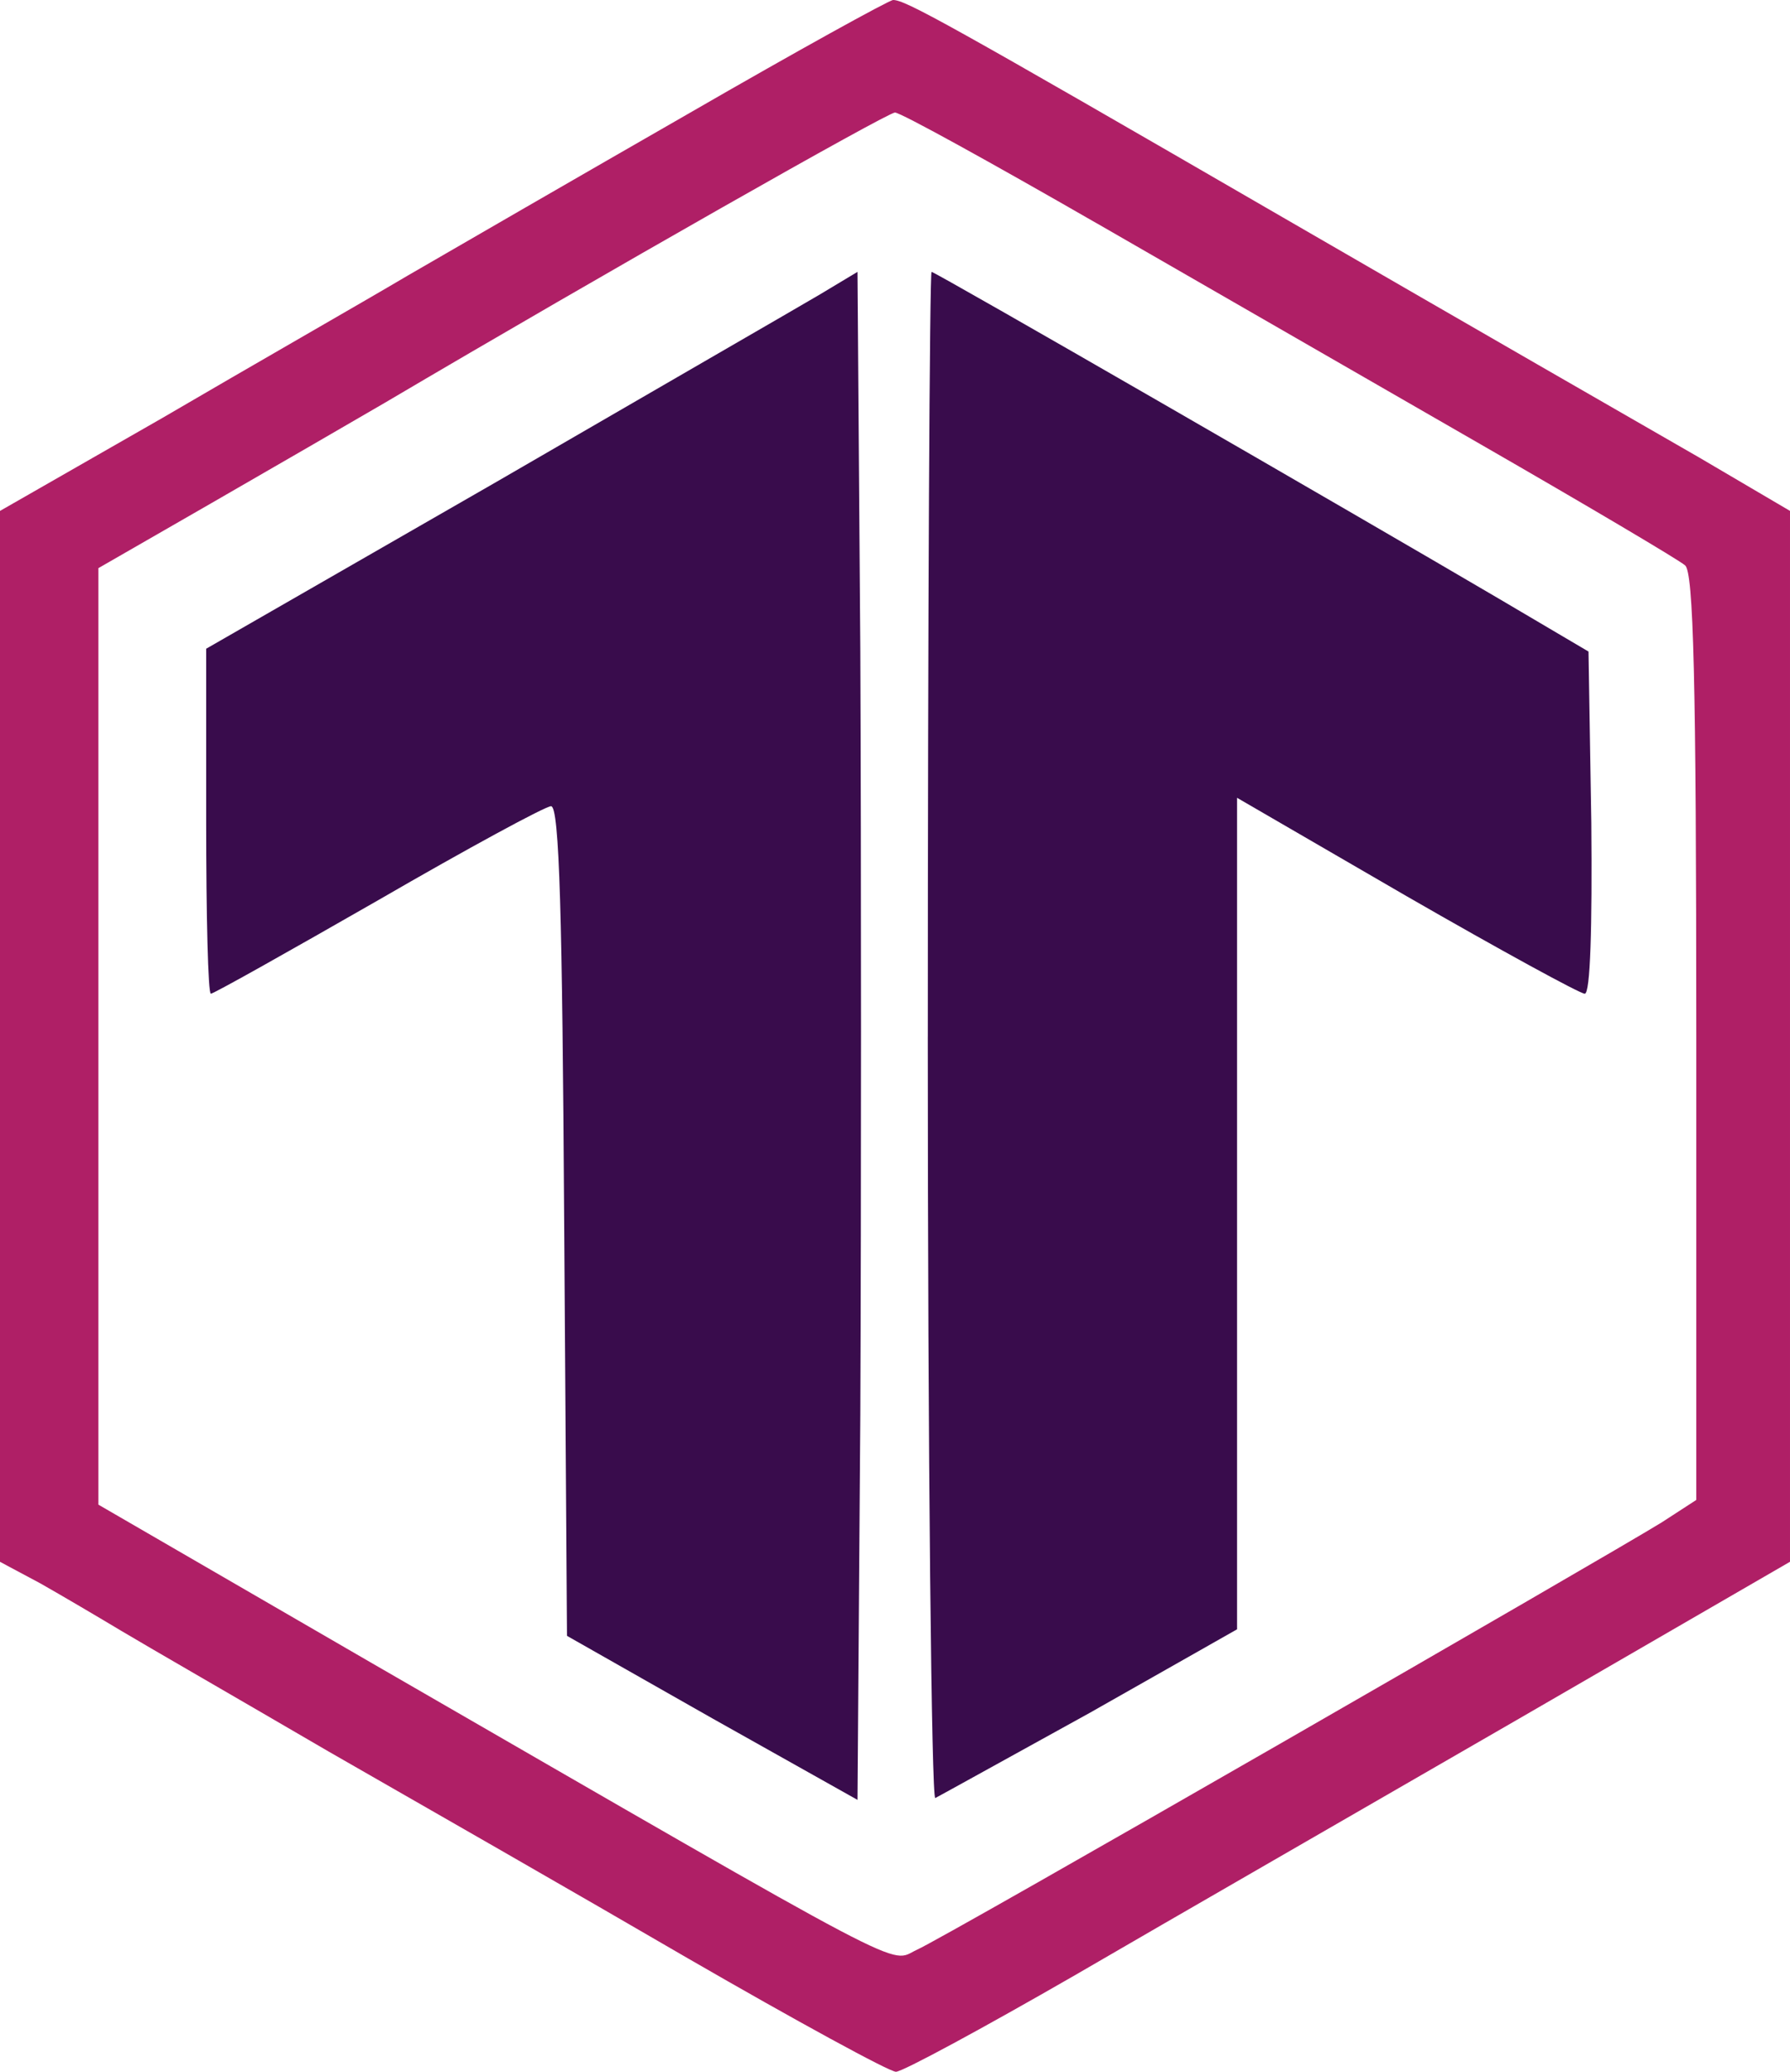
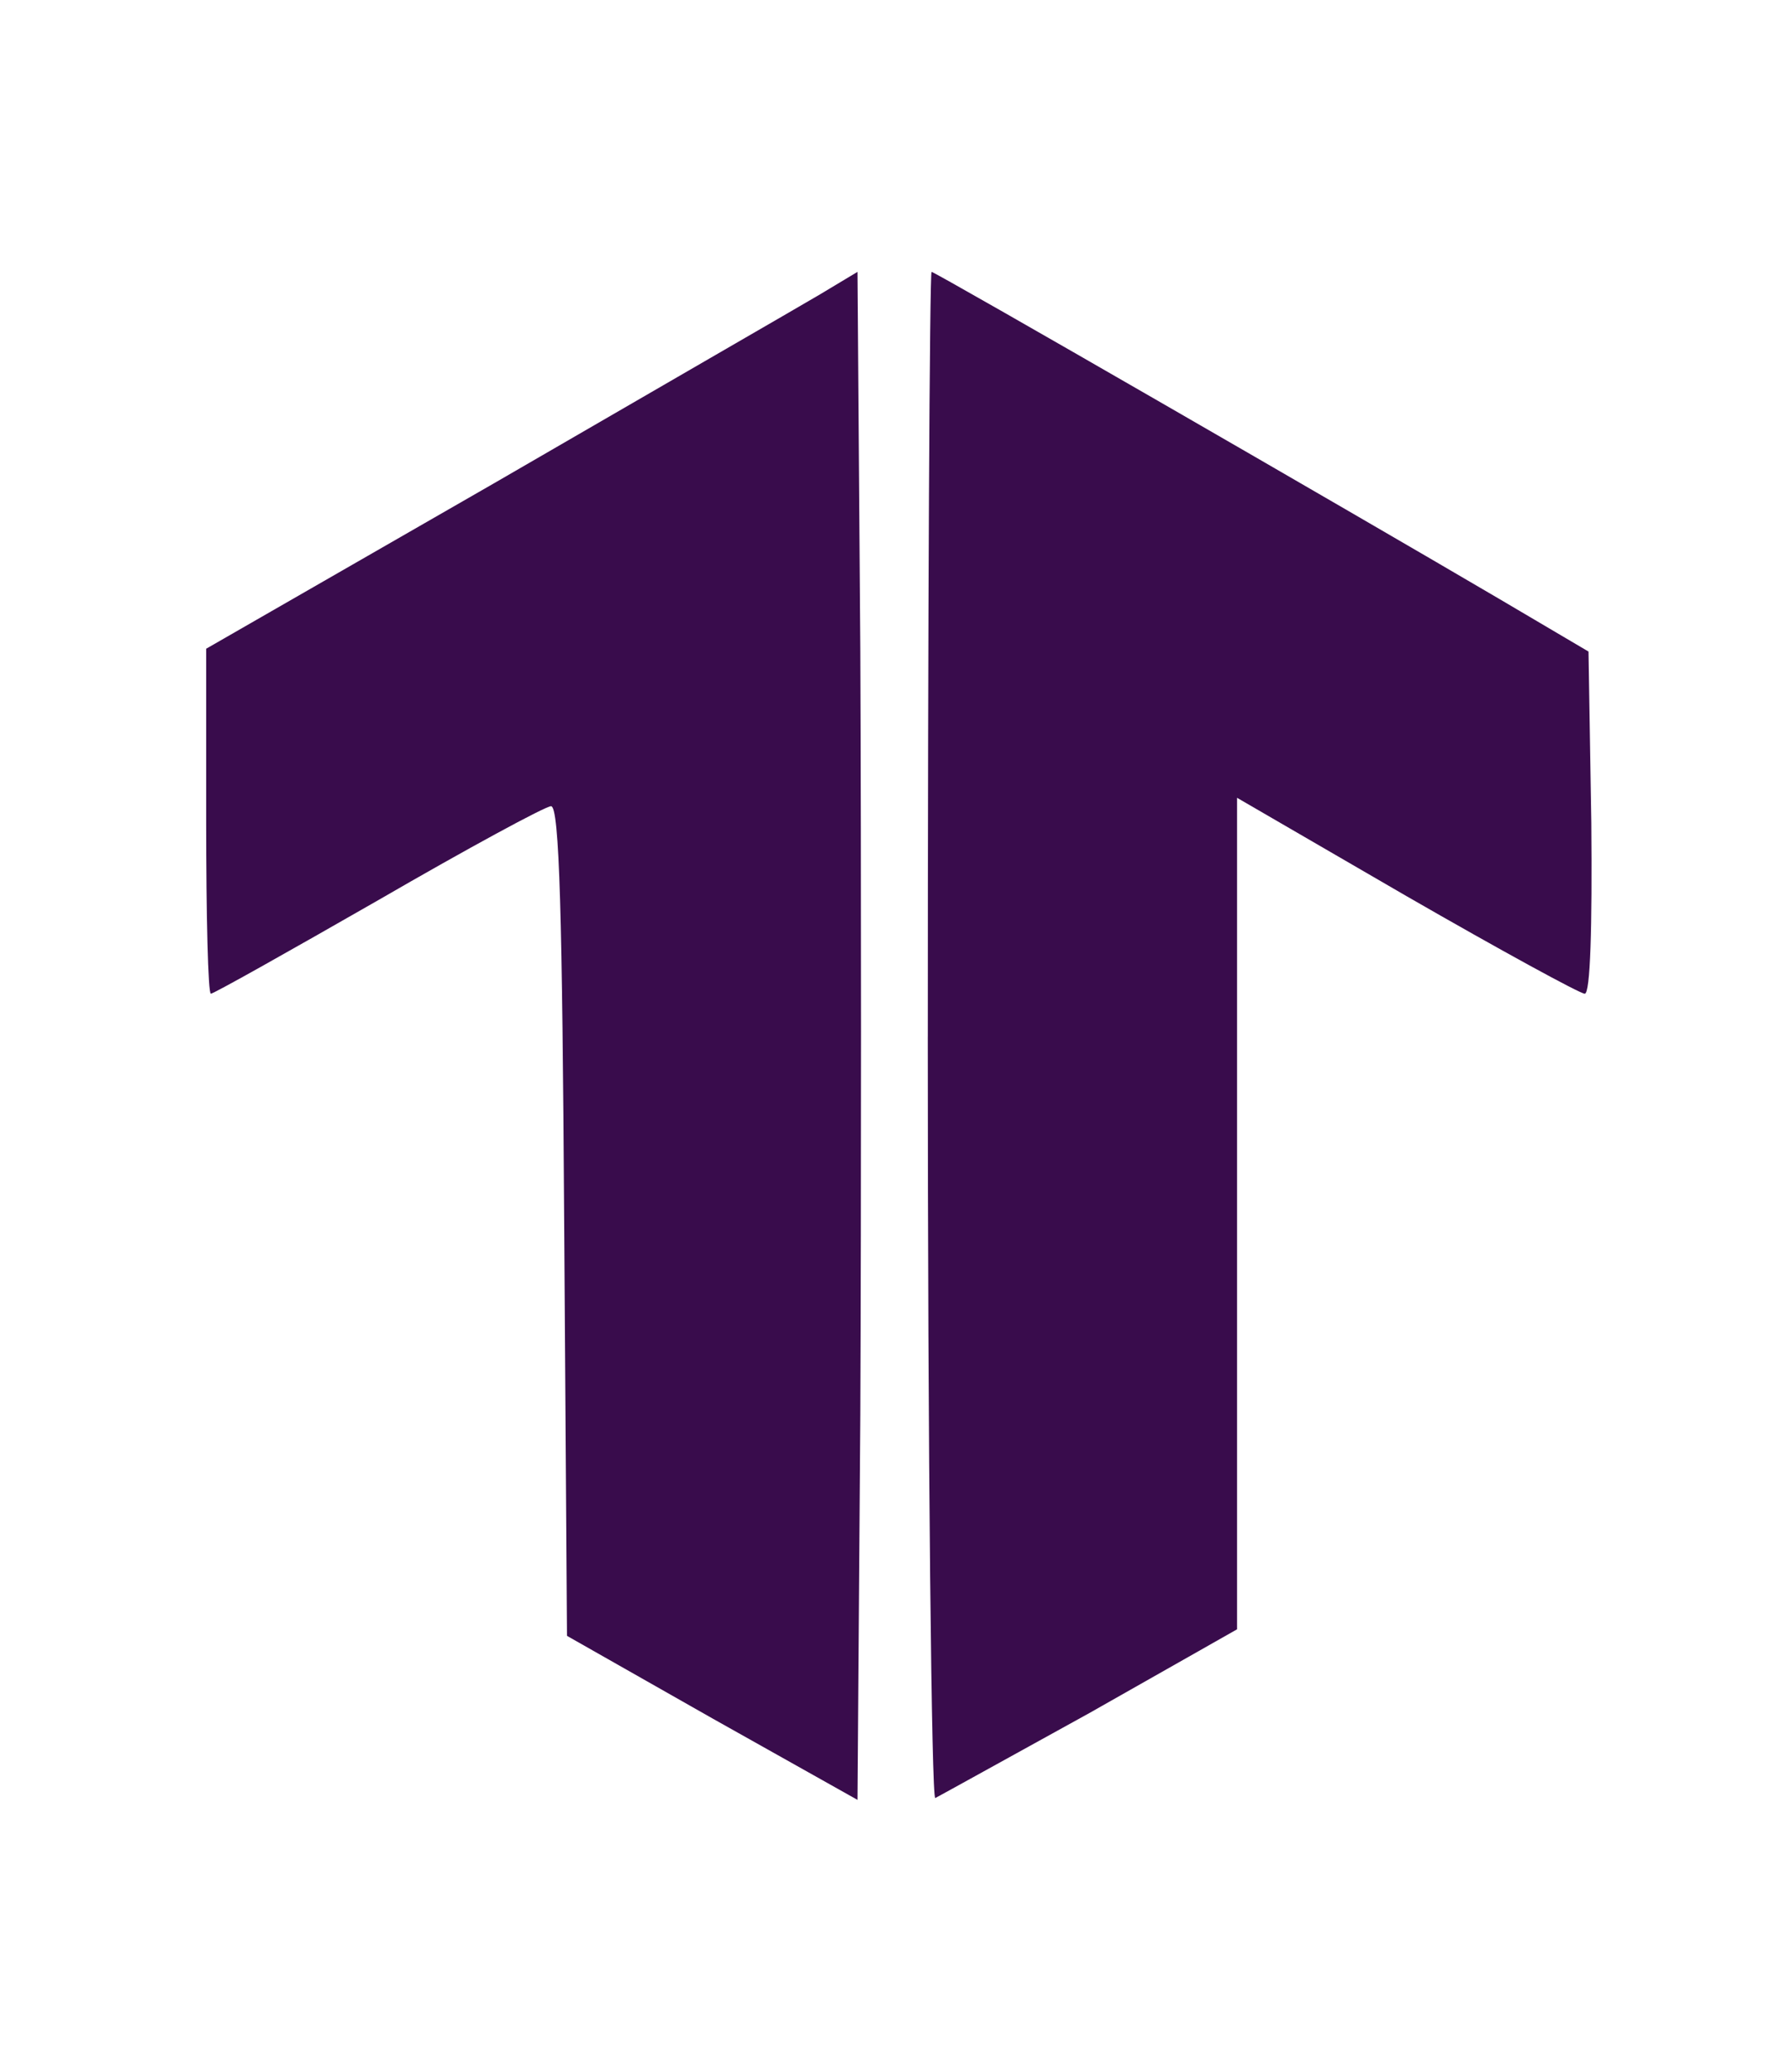
<svg xmlns="http://www.w3.org/2000/svg" width="67.381mm" height="77.964mm" viewBox="0 0 67.381 77.964" version="1.1" id="svg1">
  <defs id="defs1" />
  <g id="layer1" transform="translate(-74.877,-109.537)">
-     <path d="m 100.806,113.806 c -4.057,2.328 -8.819,5.08 -10.583,6.103 -1.729,1.023 -5.927,3.422 -9.243,5.362 l -6.103,3.493 v 19.791 19.756 l 1.517,0.811 c 0.811,0.459 2.187,1.27 3.069,1.799 0.882,0.529 4.374,2.54 7.761,4.516 3.387,1.94 9.49,5.433 13.547,7.796 4.092,2.364 7.585,4.269 7.832,4.269 0.247,0 3.246,-1.623 6.738,-3.634 3.457,-2.011 10.936,-6.315 16.616,-9.596 l 10.301,-5.962 v -19.791 -19.756 l -3.422,-2.011 c -1.905,-1.094 -8.961,-5.151 -15.663,-9.031 -12.735,-7.373 -14.217,-8.184 -14.676,-8.184 -0.141,0 -3.598,1.905 -7.691,4.269 z m 15.346,4.128 c 3.986,2.293 10.477,6.032 14.464,8.326 3.986,2.293 7.444,4.339 7.691,4.551 0.318,0.247 0.423,4.233 0.423,17.745 v 17.427 l -1.305,0.847 c -2.117,1.305 -26.988,15.628 -28.046,16.087 -1.058,0.494 0.212,1.164 -20.567,-10.83 l -10.231,-5.927 v -17.639 -17.604 l 4.233,-2.434 c 2.328,-1.341 5.256,-3.034 6.526,-3.775 8.431,-4.974 18.944,-10.936 19.226,-10.936 0.212,0 3.598,1.87 7.585,4.163 z" id="path1" style="fill:#af1f66;fill-opacity:1;stroke-width:0.035" />
    <path d="m 105.745,120.615 c -0.776,0.459 -6.279,3.634 -12.241,7.091 l -10.866,6.244 v 6.491 c 0,3.563 0.071,6.491 0.176,6.491 0.106,0 2.928,-1.587 6.315,-3.528 3.351,-1.94 6.279,-3.528 6.491,-3.528 0.318,0 0.423,4.198 0.494,15.593 l 0.106,15.628 5.468,3.104 5.468,3.069 0.106,-14.499 c 0.035,-7.973 0.035,-20.884 0,-28.751 l -0.106,-14.252 z" id="path2" style="fill:#390c4c;fill-opacity:1;stroke-width:0.035" />
    <path d="m 109.802,148.555 c 0,15.84 0.141,28.716 0.282,28.646 0.141,-0.071 2.752,-1.517 5.821,-3.21 l 5.539,-3.14 v -15.628 -15.663 l 6.385,3.704 c 3.493,2.011 6.526,3.669 6.703,3.669 0.212,0 0.282,-2.505 0.247,-6.421 l -0.106,-6.456 -3.351,-1.976 c -5.644,-3.316 -21.237,-12.312 -21.378,-12.312 -0.071,0 -0.141,12.947 -0.141,28.787 z" id="path3" style="fill:#390c4c;fill-opacity:1;stroke-width:0.035" />
  </g>
</svg>